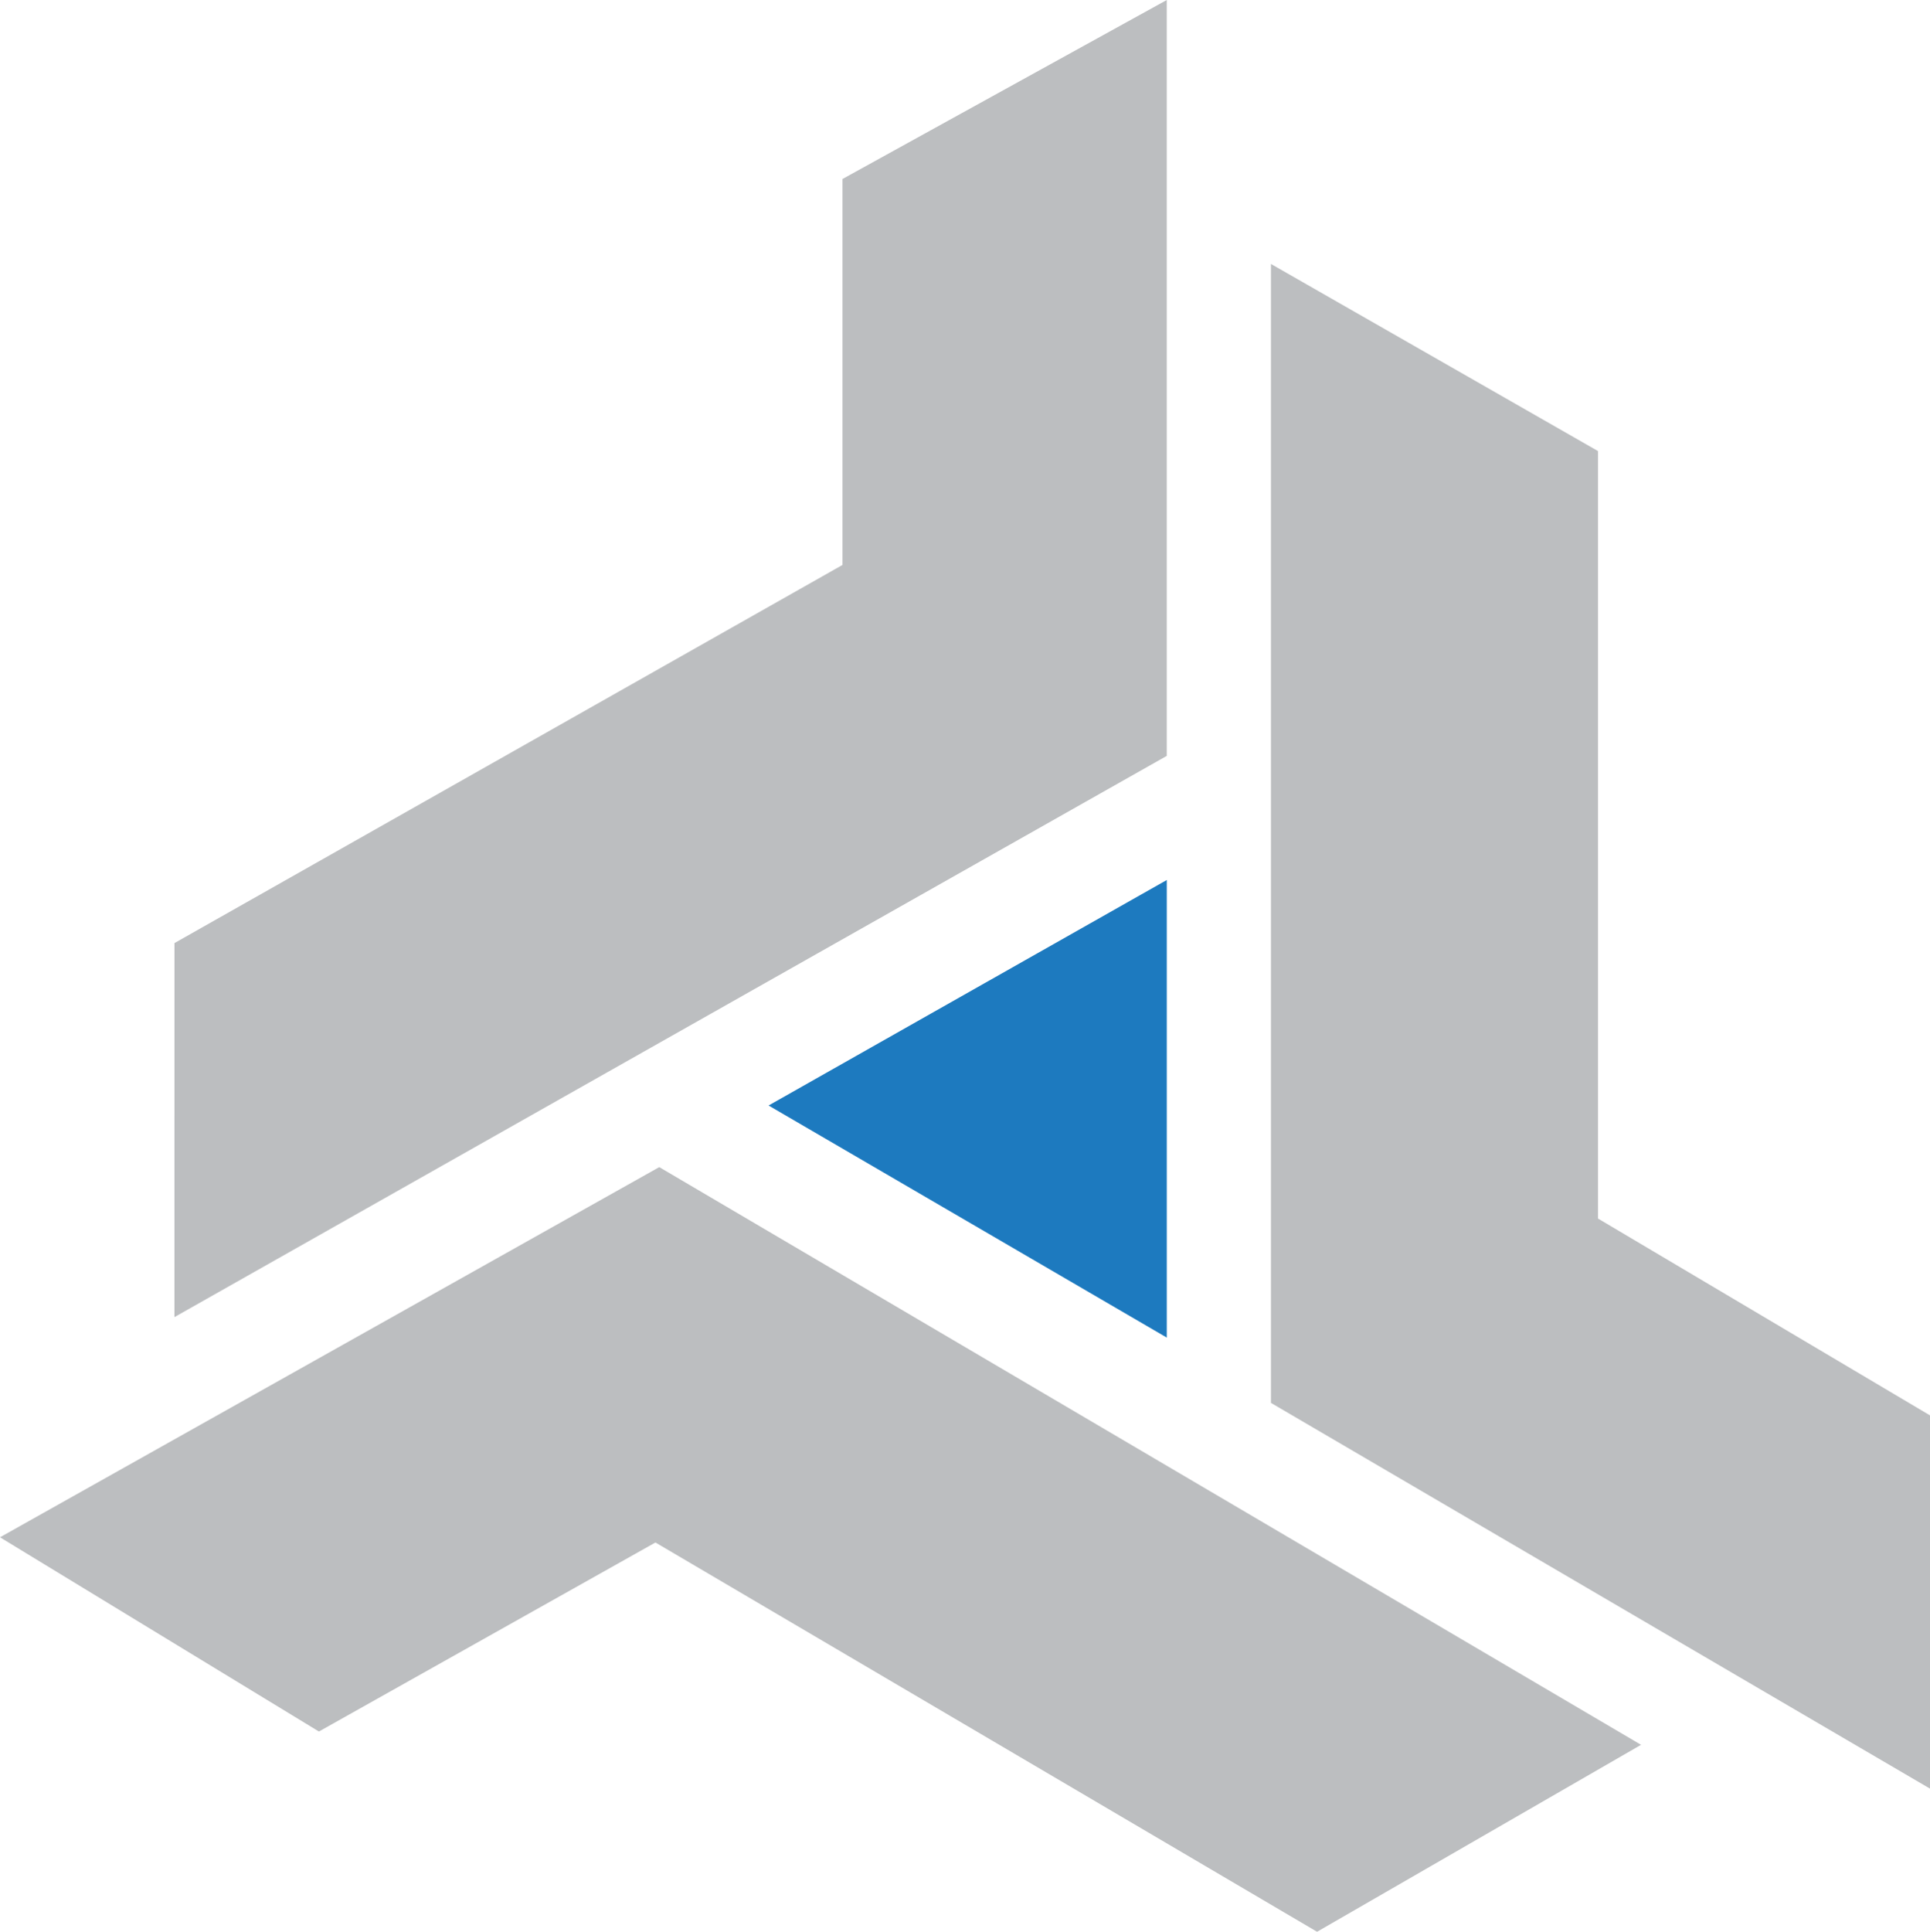
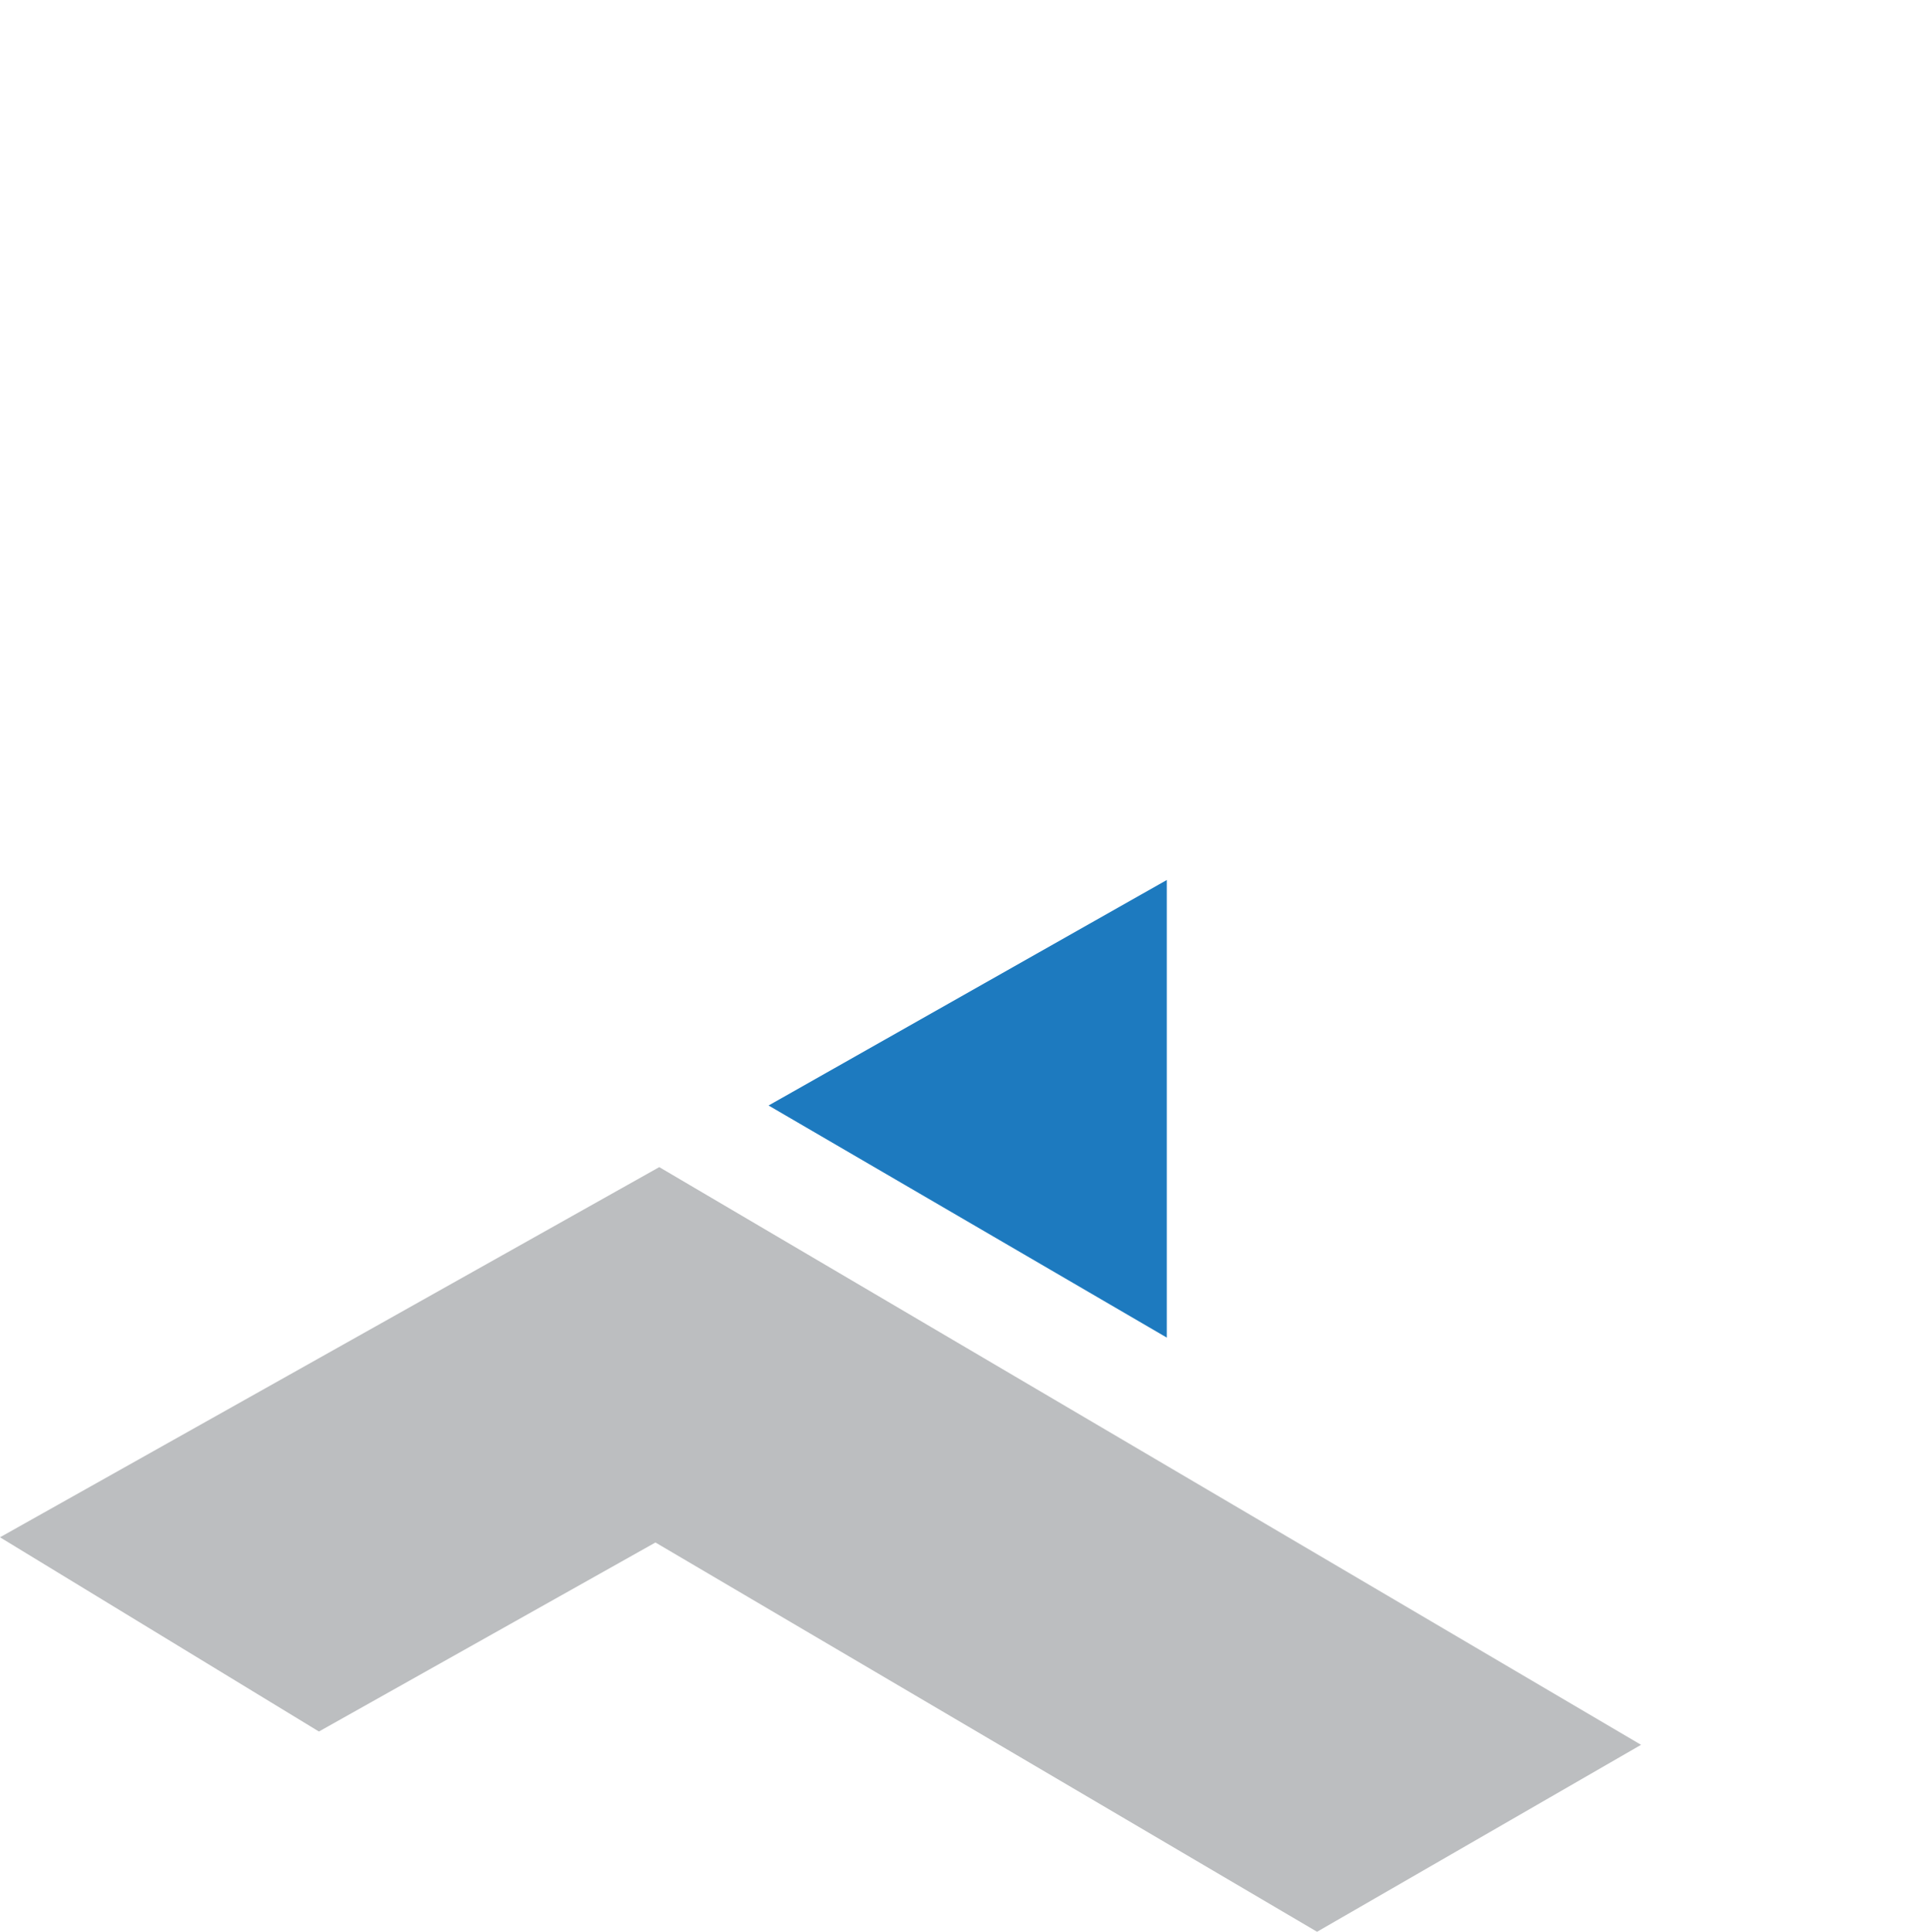
<svg xmlns="http://www.w3.org/2000/svg" version="1.1" id="Layer_1" x="0px" y="0px" width="97.409px" height="97.477px" viewBox="0 0 97.409 97.477" enable-background="new 0 0 97.409 97.477" xml:space="preserve">
-   <polygon fill="#BCBEC0" points="42.521,9.032 42.521,28.507 8.806,47.587 8.804,66.46 58.888,38.141 58.888,0 " />
  <polygon fill="#BCBEC0" points="16.096,87.371 33.081,77.833 66.473,97.476 82.826,88.042 33.274,58.892 0,77.57 " />
-   <polygon fill="#BCBEC0" points="97.409,71.419 80.652,61.486 80.652,22.76 64.146,13.319 64.146,70.789 97.409,90.253 " />
  <polygon fill="#1D7ABF" points="58.889,44.404 58.889,67.494 38.791,55.783 " />
</svg>